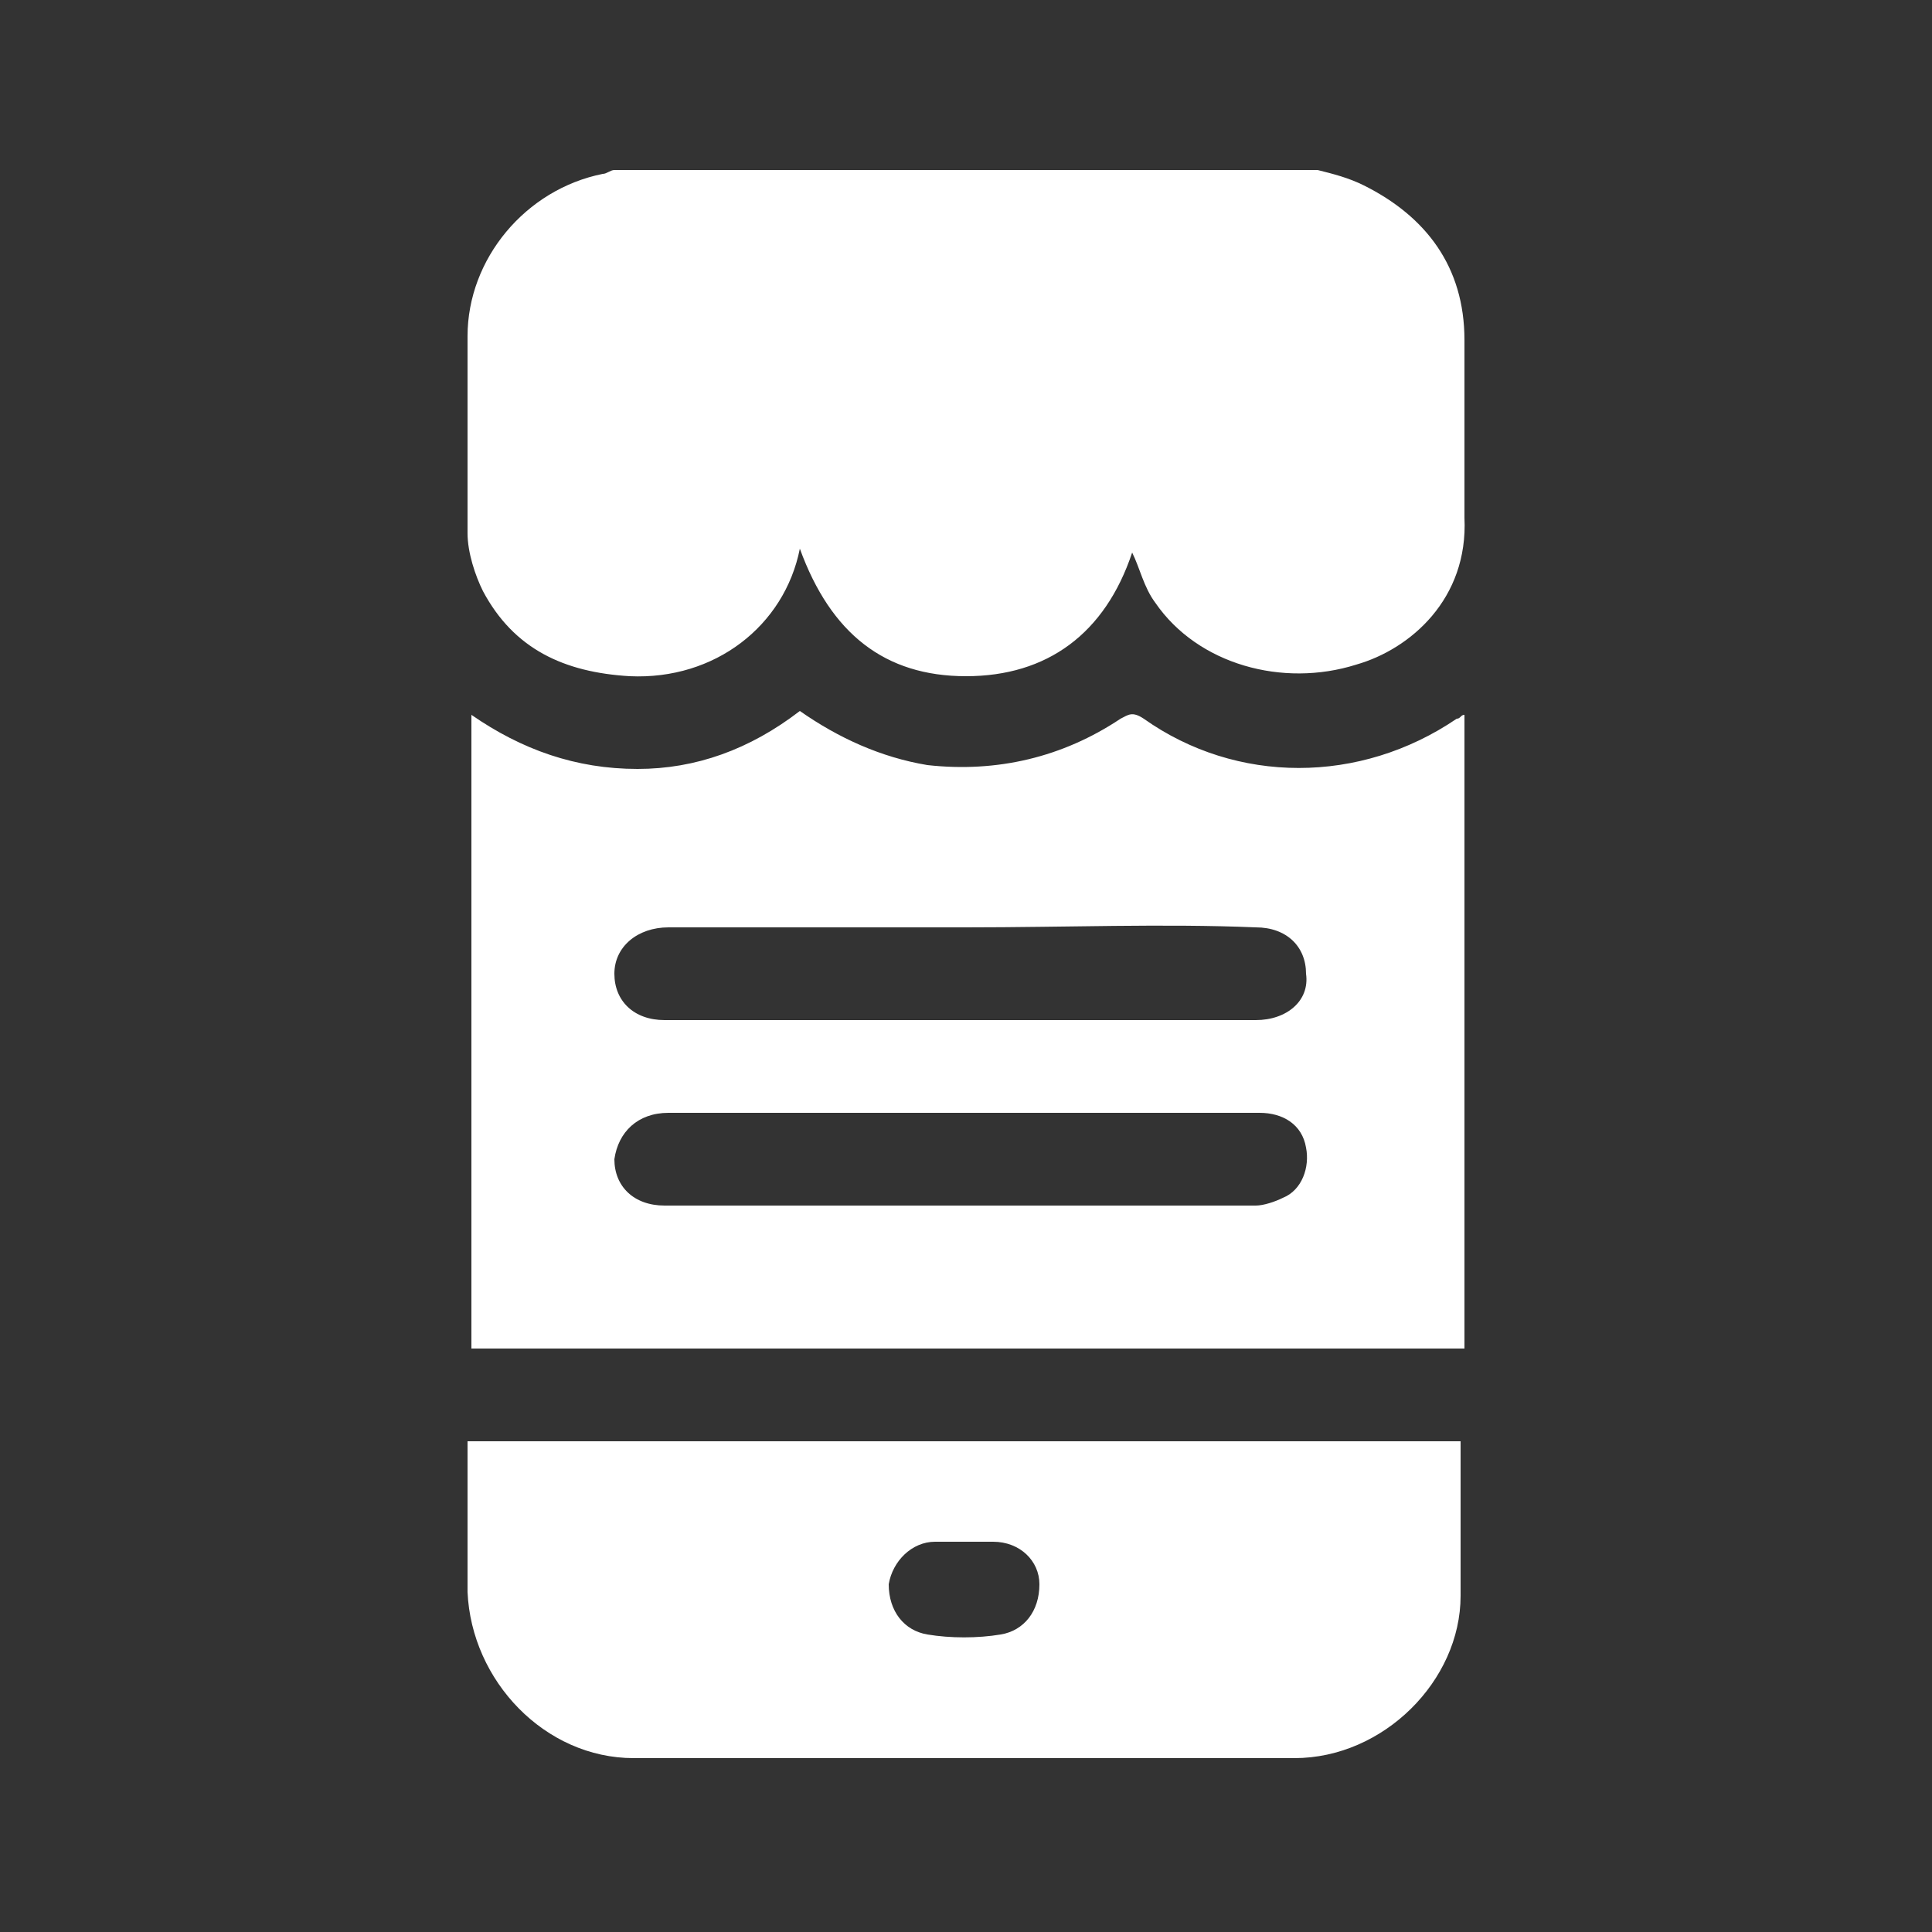
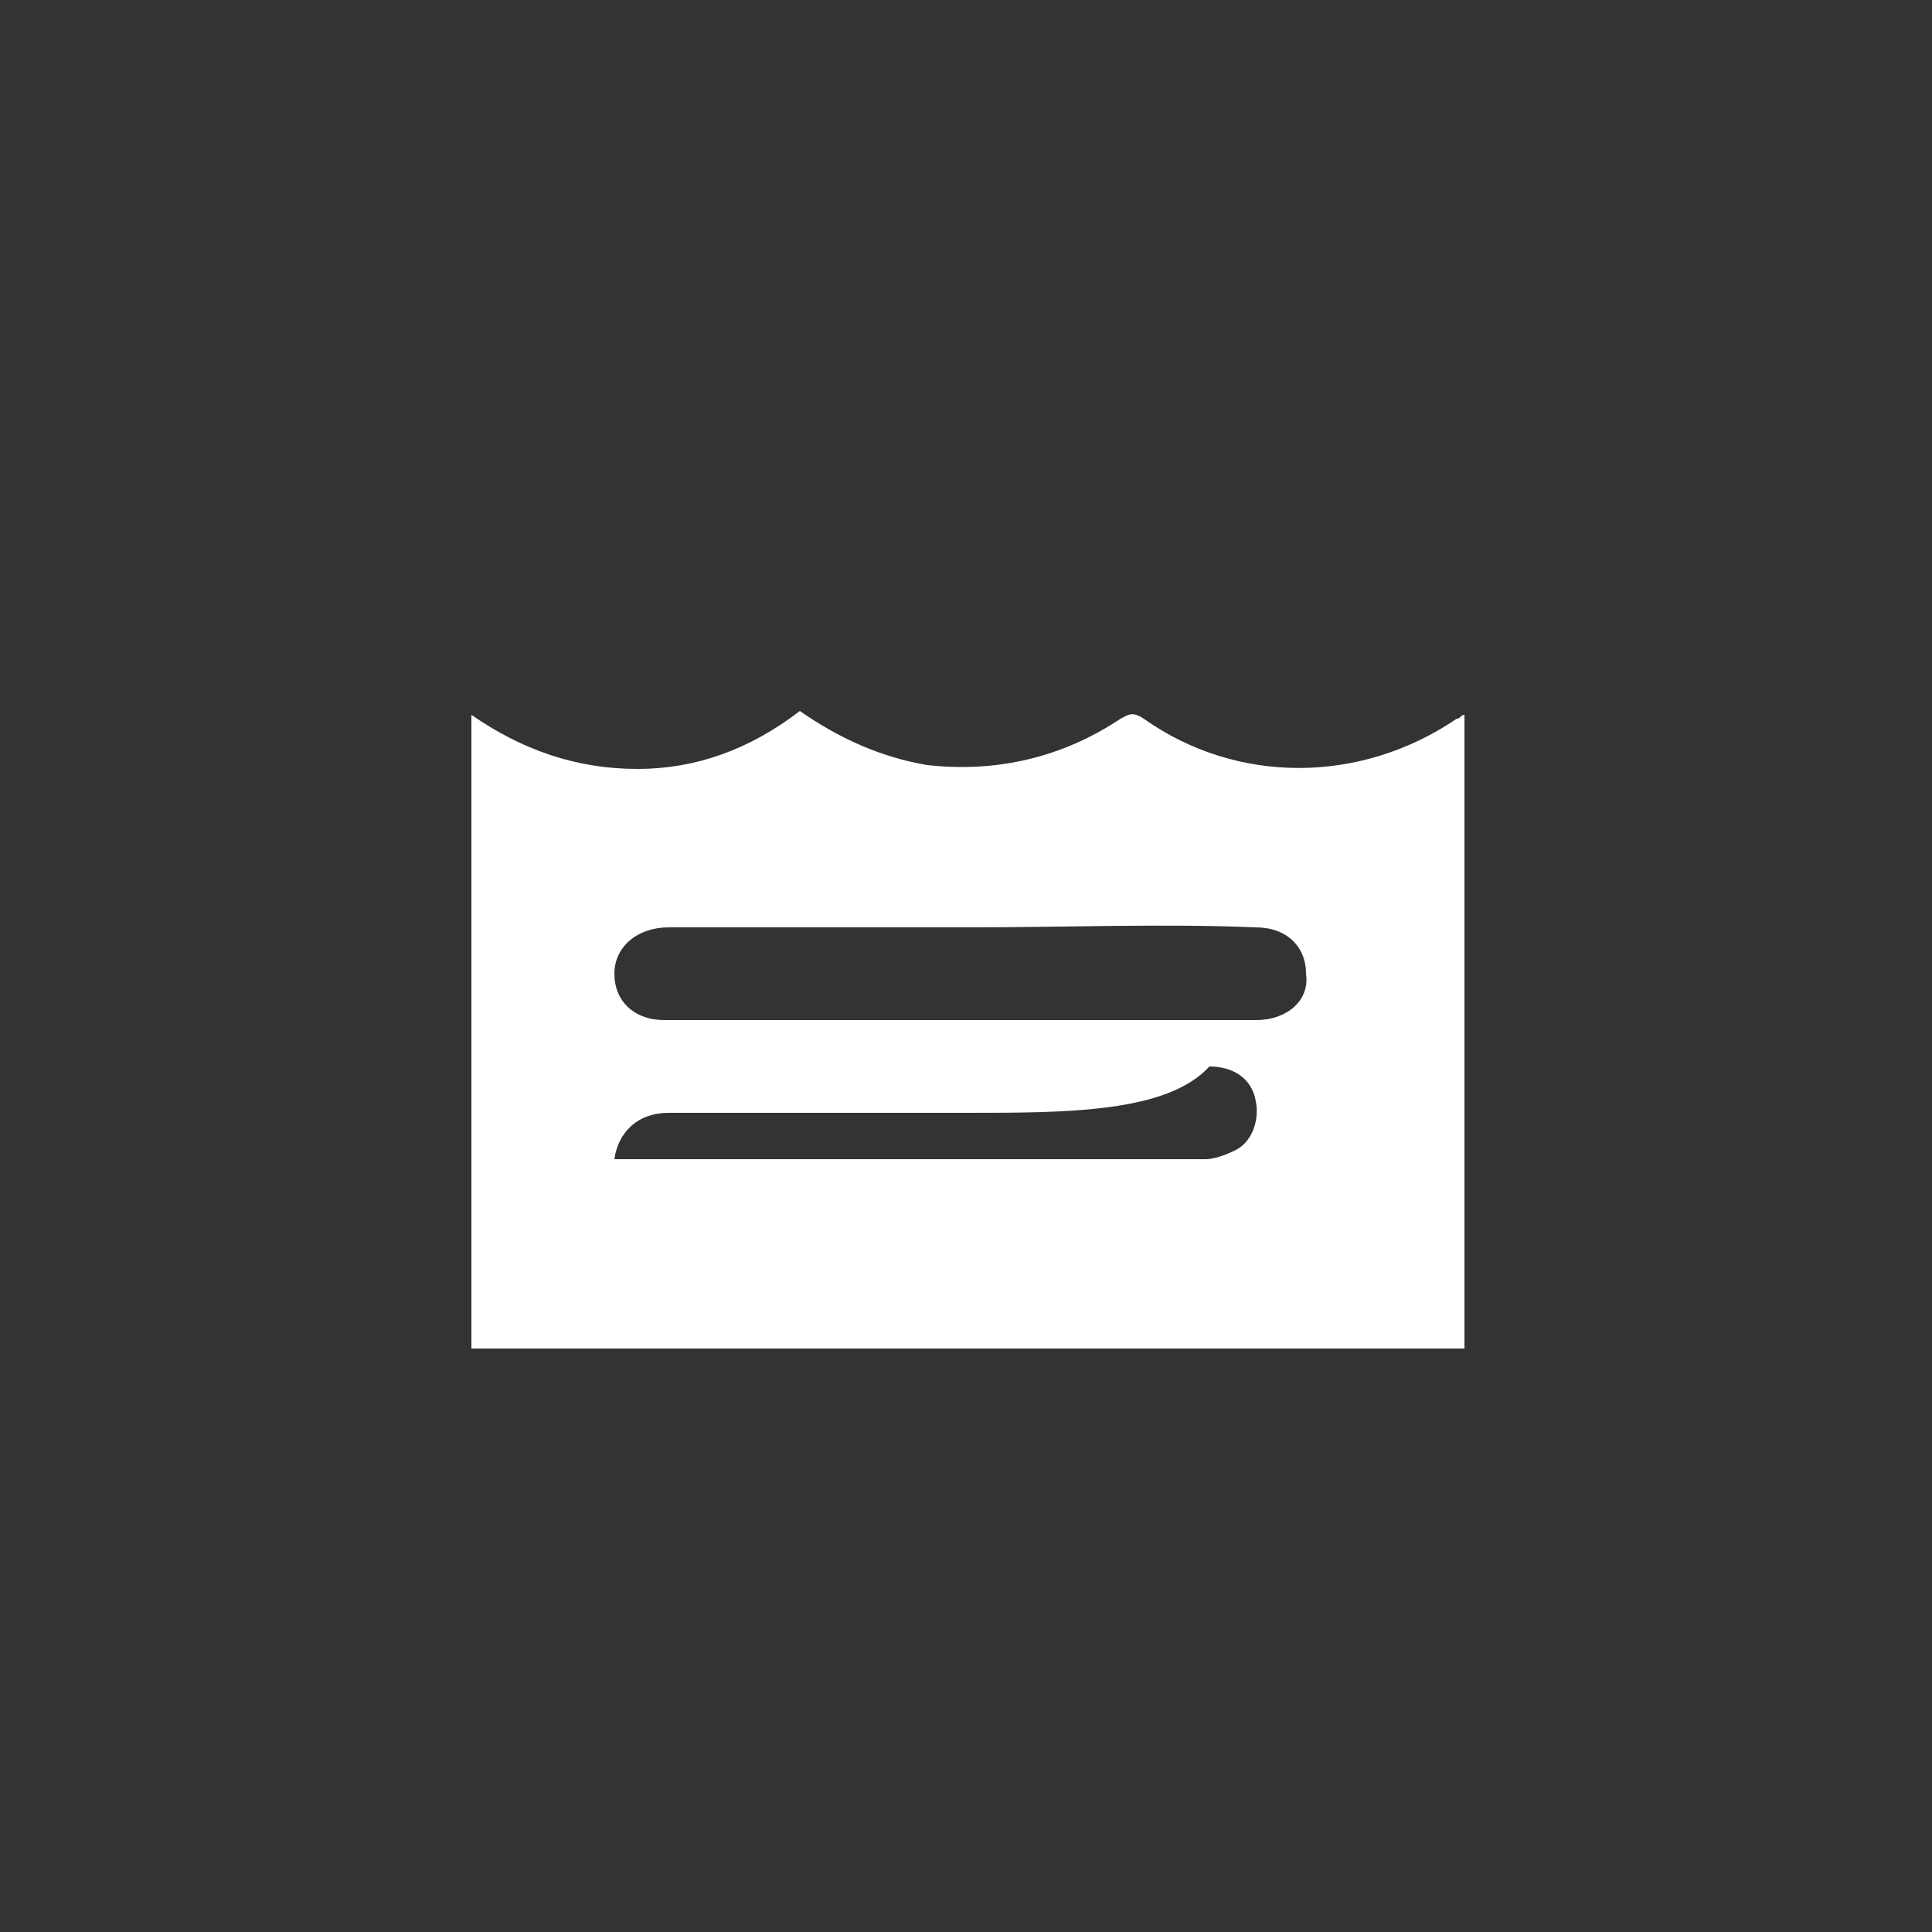
<svg xmlns="http://www.w3.org/2000/svg" version="1.1" id="katman_1" x="0px" y="0px" viewBox="0 0 50 50" style="enable-background:new 0 0 50 50;" xml:space="preserve">
  <rect x="0" y="0" width="50" height="50" fill="#333333" stroke="none" />
  <style type="text/css">
	.st0{fill:#016976;}
	.st1{fill:#FFFFFF;}
</style>
  <g>
    <path class="st0" d="M-78.6,38.2c0.3-0.8,0.9-1.1,1.8-1c0.5,0,1.1,0,1.7,0c0-2.8,0-5.6,0-8.4c2.3,0,4.6,0,7,0c0,2.8,0,5.6,0,8.4   c1,0,1.9,0,2.8,0c0-5.3,0-10.6,0-16c7.2,0,14.4,0,21.6,0c0,5.3,0,10.7,0,16c1,0,1.9,0,2.8,0c0-2.8,0-5.6,0-8.4c2.3,0,4.6,0,7,0   c0,2.8,0,5.6,0,8.4c0.7,0,1.3,0,1.9,0c0.9,0,1.5,0.6,1.6,1.4c0,0.9-0.6,1.4-1.6,1.4c-15,0-30,0-45,0c-0.8,0-1.2-0.4-1.6-1   C-78.6,38.7-78.6,38.5-78.6,38.2z M-58.8,37.1c1,0,1.9,0,2.8,0c0-2.5,0-5,0-7.5c1,0,1.9,0,2.8,0c0,2.5,0,5,0,7.5c0.9,0,1.9,0,2.8,0   c0-0.2,0-0.3,0-0.4c0-2.8,0-5.6,0-8.4c0-1.1-0.6-1.6-1.7-1.6c-1.7,0-3.4,0-5.1,0c-1.1,0-1.7,0.6-1.7,1.7c0,2.7,0,5.5,0,8.2   C-58.8,36.8-58.8,37-58.8,37.1z" />
    <path class="st0" d="M-65.3,18.3c0-1.7,0-3.3,0-4.9c0-0.7,0-1.3,0-2c0-0.8,0.6-1.4,1.4-1.4c6.3,0,12.5,0,18.8,0   c0.7,0,1.4,0.6,1.4,1.3c0,2.3,0,4.7,0,7.1C-50.9,18.3-58.1,18.3-65.3,18.3z" />
-     <path class="st0" d="M-77.1,25.9c0-1.1,0-2.2,0-3.3c0-2.2,0-4.4,0-6.6c0-0.9,0.6-1.5,1.5-1.5c2.5,0,4.9,0,7.4,0c0,3.8,0,7.5,0,11.3   C-71.1,25.9-74.1,25.9-77.1,25.9z" />
    <path class="st0" d="M-40.9,25.9c0-3.8,0-7.5,0-11.3c0.1,0,0.3,0,0.4,0c2.3,0,4.7,0,7,0c0.9,0,1.5,0.6,1.5,1.4c0,3.2,0,6.4,0,9.6   c0,0.1,0,0.2,0,0.3C-35,25.9-37.9,25.9-40.9,25.9z" />
  </g>
  <g>
    <path class="st0" d="M23.7-41c0,4.7,0,9.4,0,14.1c0,3.9-3.2,6.9-7.1,6.6c-2.8-0.2-5.5-2.7-6-5.5c-0.1-0.4-0.1-0.8-0.1-1.3   c0-9.4,0-18.7,0-28.1c0-2.7,1.9-4.6,4.5-4.6c1.4,0,2.8,0,4.2,0c2.5,0,4.4,1.9,4.4,4.4C23.7-50.5,23.7-45.8,23.7-41z M20.4-44.9   c0-1.1,0-2.2,0-3.2c-2.2,0-4.4,0-6.5,0c0,1.1,0,2.2,0,3.2C16-44.9,18.2-44.9,20.4-44.9z M20.4-39.4c-2.2,0-4.4,0-6.5,0   c0,1.1,0,2.1,0,3.2c2.2,0,4.4,0,6.5,0C20.4-37.3,20.4-38.3,20.4-39.4z M17.1-24.7c1.2,0,2.2-0.9,2.2-2.1S18.4-29,17.2-29   S15-28.1,15-26.9C15-25.6,15.9-24.7,17.1-24.7z" />
    <path class="st0" d="M25.9-26.4c0-0.4,0-0.6,0-0.9c0-5.7,0-11.4,0-17.1c0-0.4,0.1-0.6,0.4-0.9c2.1-2,4.1-4.1,6.1-6.1   c2-1.9,4.6-2,6.5,0c1,0.9,1.9,1.9,2.9,2.9c1.9,1.9,1.9,4.5,0,6.4C36.6-37,31.4-31.8,26.2-26.7C26.1-26.6,26-26.5,25.9-26.4z" />
    <path class="st0" d="M23.1-20.3c3.1-2.8,5.9-5.8,8.8-8.8c1.3-1.3,2.6-2.7,3.9-4.1c0.2-0.2,0.4-0.3,0.6-0.3c3.1,0,6.2,0,9.3,0   c2.3,0,4.3,2,4.3,4.3c0,1.6,0,3.2,0,4.7c0,2.2-2,4.2-4.2,4.2c-7.5,0-15,0-22.5,0C23.2-20.3,23.2-20.3,23.1-20.3z" />
  </g>
  <g>
-     <path class="st1" d="M34.1,4.4c0.4,0.1,0.8,0.2,1.2,0.4c1.6,0.8,2.6,2.1,2.6,4c0,1.5,0,3.1,0,4.6c0.1,2.1-1.4,3.4-2.8,3.8   c-1.9,0.6-4.1,0-5.2-1.6c-0.3-0.4-0.4-0.9-0.6-1.3c-0.7,2.1-2.2,3.2-4.3,3.2s-3.5-1.1-4.3-3.3c-0.4,2-2.2,3.4-4.4,3.3   c-1.7-0.1-3-0.7-3.8-2.2c-0.2-0.4-0.4-1-0.4-1.5c0-1.7,0-3.4,0-5.1c0-2,1.5-3.8,3.5-4.2c0.1,0,0.2-0.1,0.3-0.1   C22,4.4,28,4.4,34.1,4.4z" />
-     <path class="st1" d="M20.7,18.4c1,0.7,2.1,1.2,3.3,1.4c1.8,0.2,3.5-0.2,5-1.2c0.2-0.1,0.3-0.2,0.6,0c2.4,1.7,5.6,1.7,8.1,0   c0.1,0,0.1-0.1,0.2-0.1c0,5.5,0,11,0,16.4c-8.5,0-17.1,0-25.7,0c0-5.5,0-10.9,0-16.4c1.3,0.9,2.7,1.4,4.3,1.4   C18,19.9,19.4,19.4,20.7,18.4z M25,24c-2.6,0-5.1,0-7.7,0c-0.8,0-1.4,0.5-1.4,1.2s0.5,1.2,1.3,1.2c5.1,0,10.2,0,15.3,0   c0.8,0,1.4-0.5,1.3-1.2c0-0.7-0.5-1.2-1.3-1.2C30.1,23.9,27.6,24,25,24z M25,28.8c-2.6,0-5.1,0-7.7,0c-0.8,0-1.3,0.5-1.4,1.2   c0,0.7,0.5,1.2,1.3,1.2c5.1,0,10.2,0,15.3,0c0.2,0,0.5-0.1,0.7-0.2c0.5-0.2,0.7-0.8,0.6-1.3c-0.1-0.6-0.6-0.9-1.2-0.9   C30.2,28.8,27.6,28.8,25,28.8z" />
-     <path class="st1" d="M12.1,37.3c8.6,0,17.1,0,25.7,0c0,0.1,0,0.2,0,0.3c0,1.2,0,2.5,0,3.7c0,2.2-2,4.2-4.3,4.2   c-5.7,0-11.4,0-17.1,0c-2.3,0-4.2-2-4.3-4.3C12.1,40,12.1,38.7,12.1,37.3z M25,39.9c-0.3,0-0.5,0-0.8,0c-0.6,0-1.1,0.5-1.2,1.1   c0,0.7,0.4,1.2,1,1.3s1.3,0.1,1.9,0s1-0.6,1-1.3c0-0.6-0.5-1.1-1.2-1.1C25.5,39.9,25.2,39.9,25,39.9z" />
+     <path class="st1" d="M20.7,18.4c1,0.7,2.1,1.2,3.3,1.4c1.8,0.2,3.5-0.2,5-1.2c0.2-0.1,0.3-0.2,0.6,0c2.4,1.7,5.6,1.7,8.1,0   c0.1,0,0.1-0.1,0.2-0.1c0,5.5,0,11,0,16.4c-8.5,0-17.1,0-25.7,0c0-5.5,0-10.9,0-16.4c1.3,0.9,2.7,1.4,4.3,1.4   C18,19.9,19.4,19.4,20.7,18.4z M25,24c-2.6,0-5.1,0-7.7,0c-0.8,0-1.4,0.5-1.4,1.2s0.5,1.2,1.3,1.2c5.1,0,10.2,0,15.3,0   c0.8,0,1.4-0.5,1.3-1.2c0-0.7-0.5-1.2-1.3-1.2C30.1,23.9,27.6,24,25,24z M25,28.8c-2.6,0-5.1,0-7.7,0c-0.8,0-1.3,0.5-1.4,1.2   c5.1,0,10.2,0,15.3,0c0.2,0,0.5-0.1,0.7-0.2c0.5-0.2,0.7-0.8,0.6-1.3c-0.1-0.6-0.6-0.9-1.2-0.9   C30.2,28.8,27.6,28.8,25,28.8z" />
  </g>
  <g>
-     <path class="st0" d="M76.7-17.8c-0.6,0.8-0.8,2.5,0.5,2.9s1.9-1.6,0.6-1.8c-0.3,0-0.4,0.5-0.1,0.6c0.1,0,0.2,0.1,0.2,0.2   c0,0.8-0.9,0.7-1.1-0.1c-0.2-1.3,0.7-1.9,2-1.8c0.7,0.1,1.6,0.5,2.4,1.2c0.6,0.5,1.9,1.8,1.4,3.3c-0.2,0.4-0.4,0.6-0.8,0.7   c-1.2,0.2-1.3-1.3-0.3-0.8c0.3,0.2,0.5-0.2,0.3-0.5c-0.4-0.6-1.6-0.1-1.5,0.9c0.2,1.2,1.6,1.2,2.4,0.6c-0.2,0.6-0.2,1.5,0.4,2   c0.5,0.3,1.2,0.3,1.6-0.2c0.6-0.8-0.7-1.9-1.2-0.8c-0.1,0.3,0.3,0.4,0.4,0.1c0.2-0.5,0.6,0.2,0.4,0.5s-0.7,0.3-1,0.1   c-0.6-0.4-0.3-1.3,0-1.7l0,0c0.3-0.5,1.1-1,1.6-0.6c0.3,0.2,0.5,0.6,0.2,1c-0.2,0.3-1,0.1-0.6-0.2c0.2-0.2,0.1-0.6-0.2-0.3   c-0.9,0.7,0.6,1.6,1.2,0.8c0.3-0.5,0.2-1.2-0.3-1.6c-0.7-0.5-1.6-0.2-2.1,0.3c0.6-1.4-0.1-2.8-1.2-3.7c-0.6-0.5-1.2-1-1.7-1.2   c0.2,0.1,0.4,0.2,0.6,0.1c0.3,0,0.6-0.2,0.8-0.6c0.1-0.2-0.1-0.3-0.2-0.2c-0.2,0.3-0.4,0.5-0.8,0.5c-0.7,0-1.2-0.8-1.2-1.5   c0-1,1.2-1,1.2-0.2c0,0.4-0.3,0.5-0.4,0.2c-0.1-0.2-0.3-0.2-0.3,0.1c0,0.6,1.1,0.6,1.1-0.2c0-0.4-0.2-0.8-0.6-0.9   c-0.6-0.1-1,0.2-1.2,0.6c0.5-1.6,0.1-3.7-0.7-5.4c-2-4.2-5.2-4.8-7-4c-3.1,1.1-3,5.2-1.4,8.1C72-18.4,74.7-17.3,76.7-17.8z    M71.6-22.1c-1.3-2.2-2-6.1,0.1-7.1c1.4-0.6,3.8,0.6,5.2,3.4c2,3.8,1.6,6.5,0.2,7.3C75.2-17.5,72.6-20.2,71.6-22.1z" />
    <path class="st0" d="M75.2,7.1l0.4,0.2L87.4-6.2l-3.2-4C80.1-3.7,77,2,75.2,7.1z" />
    <path class="st0" d="M86.1-12.5L84.4-10L99.8,7.4l0.4-0.2c-2.1-5.9-5.9-12.7-11.3-20.4L86.1-12.5z M88.7-9.6L88.1-9h-0.8l-0.6-0.6   v-0.8l0.6-0.6h0.8l0.6,0.6V-9.6L88.7-9.6z" />
    <path class="st0" d="M103.9-29.9c-1.7-0.8-5-0.1-7,4c-0.8,1.7-1.2,3.9-0.7,5.5C96-20.8,95.6-21,95-21c-0.4,0.1-0.6,0.5-0.6,0.9   c0,0.8,1.1,0.8,1.1,0.2c0-0.2-0.3-0.2-0.3-0.1c-0.1,0.3-0.4,0.2-0.4-0.2c0-0.7,1.3-0.7,1.2,0.2c0,0.6-0.5,1.5-1.2,1.5   c-0.4,0-0.6-0.2-0.8-0.5c-0.1-0.2-0.2,0-0.2,0.2c0.2,0.5,0.5,0.6,0.8,0.6c0.2,0,0.4,0,0.6-0.1c-0.6,0.3-1.2,0.7-1.7,1.2   c-1.1,1-1.7,2.3-1.2,3.7c-0.6-0.5-1.4-0.8-2.1-0.3c-0.5,0.3-0.6,1.1-0.3,1.6c0.6,0.8,2-0.1,1.2-0.8c-0.2-0.2-0.5,0.2-0.2,0.3   c0.4,0.3-0.3,0.6-0.6,0.2c-0.2-0.3-0.1-0.7,0.2-1c0.6-0.4,1.3,0.1,1.6,0.6l0,0c0.3,0.5,0.6,1.3,0,1.7c-0.3,0.2-0.7,0.2-1-0.1   c-0.2-0.3,0.2-1,0.4-0.5c0.1,0.3,0.5,0.2,0.4-0.1c-0.4-1.1-1.7,0-1.2,0.8c0.3,0.5,1.2,0.5,1.6,0.2c0.6-0.5,0.6-1.3,0.4-2   c0.8,0.6,2.2,0.6,2.4-0.6c0.2-0.9-1.1-1.5-1.5-0.9c-0.2,0.3,0,0.6,0.3,0.5c1-0.4,0.9,1.2-0.3,0.8c-0.4-0.1-0.7-0.4-0.8-0.7   c-0.6-1.5,0.8-2.9,1.4-3.3c0.7-0.6,1.6-1.1,2.4-1.2c1.2-0.1,2.2,0.5,2,1.8c-0.2,0.8-1.2,0.8-1.1,0.1c0-0.1,0.1-0.2,0.2-0.2   c0.3,0,0.3-0.6-0.1-0.6c-1.2,0.1-0.7,2.2,0.6,1.8c1.3-0.4,1.2-2,0.5-2.9c2,0.5,4.7-0.6,6.5-3.9C106.8-24.5,106.9-28.6,103.9-29.9z    M103.8-22.1c-1.1,2-3.7,4.6-5.6,3.4c-1.3-0.8-1.7-3.4,0.2-7.3c1.4-2.7,3.9-4,5.2-3.4C105.8-28.3,105.1-24.3,103.8-22.1z" />
  </g>
</svg>